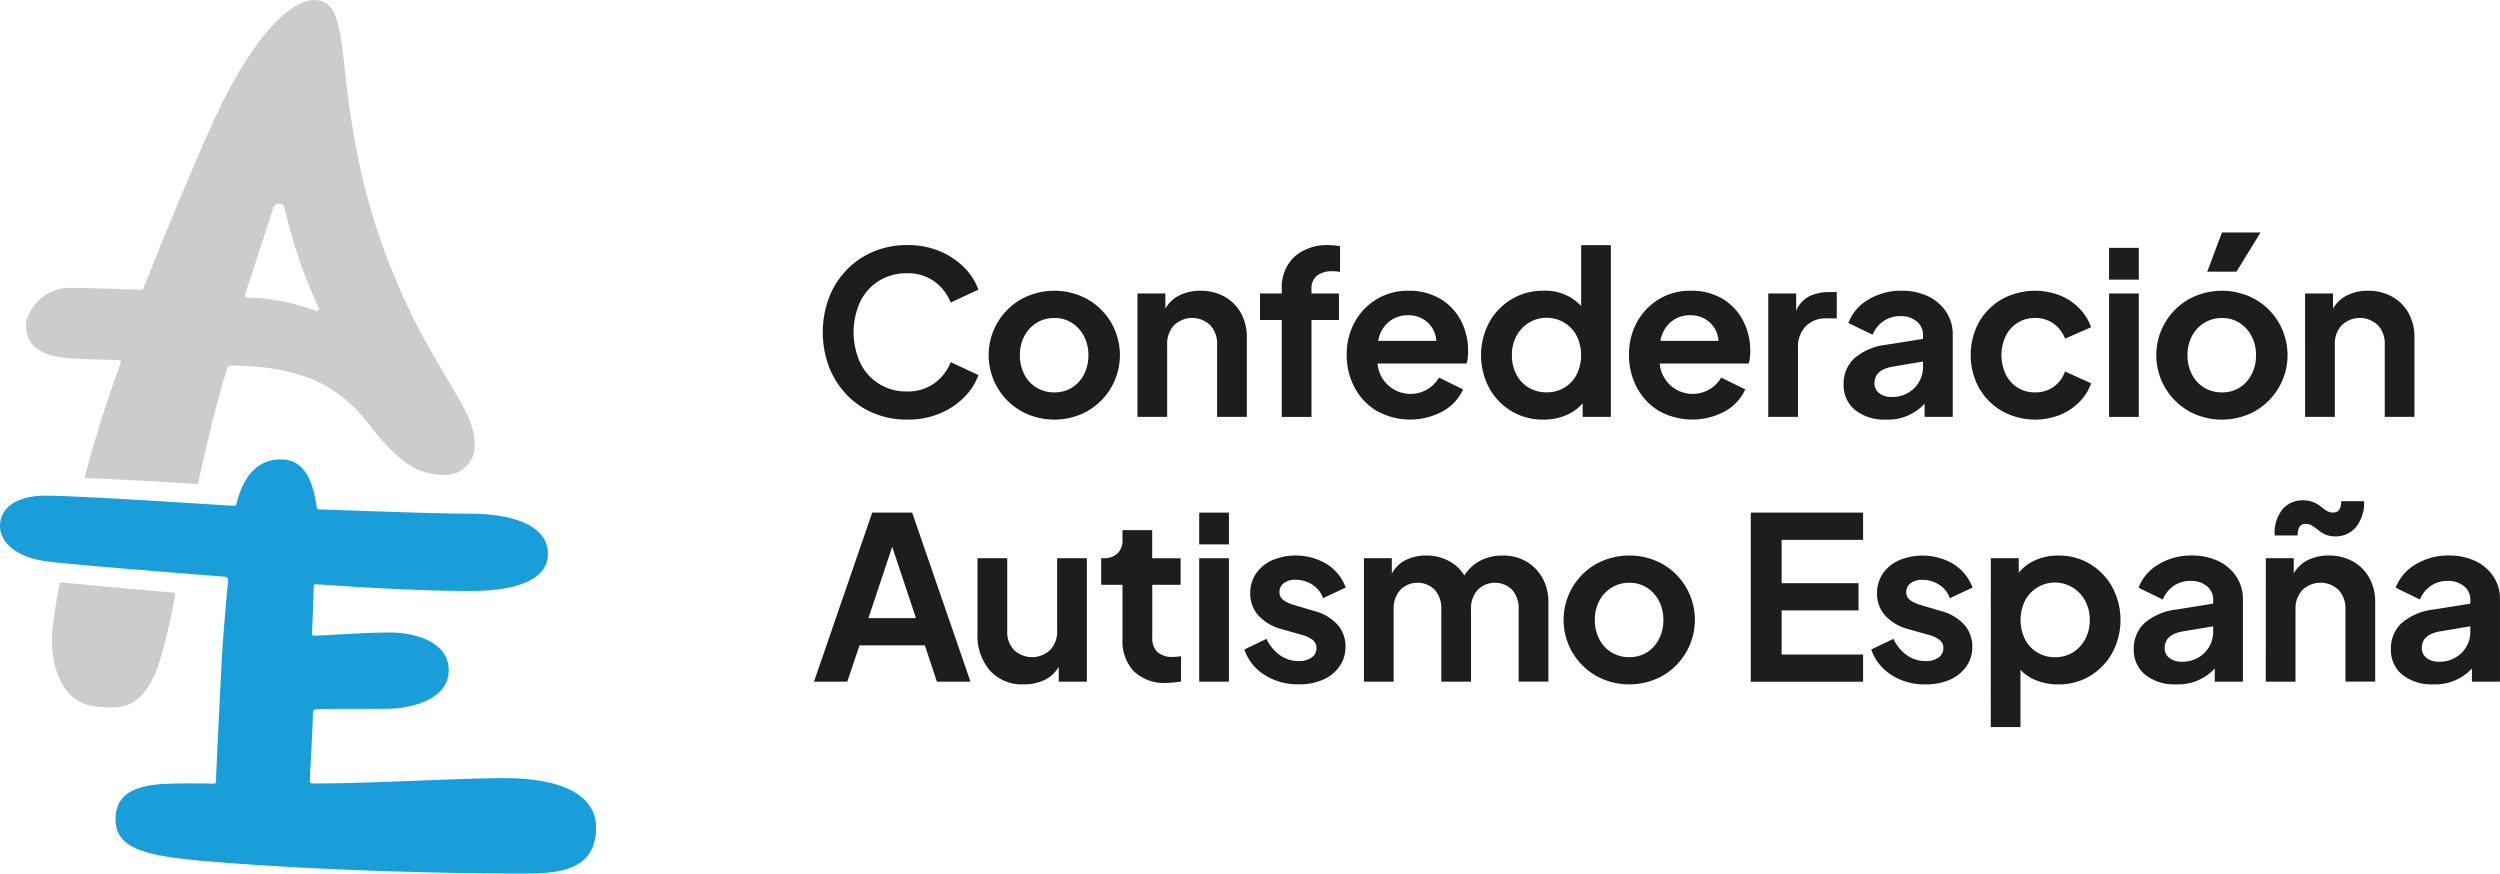
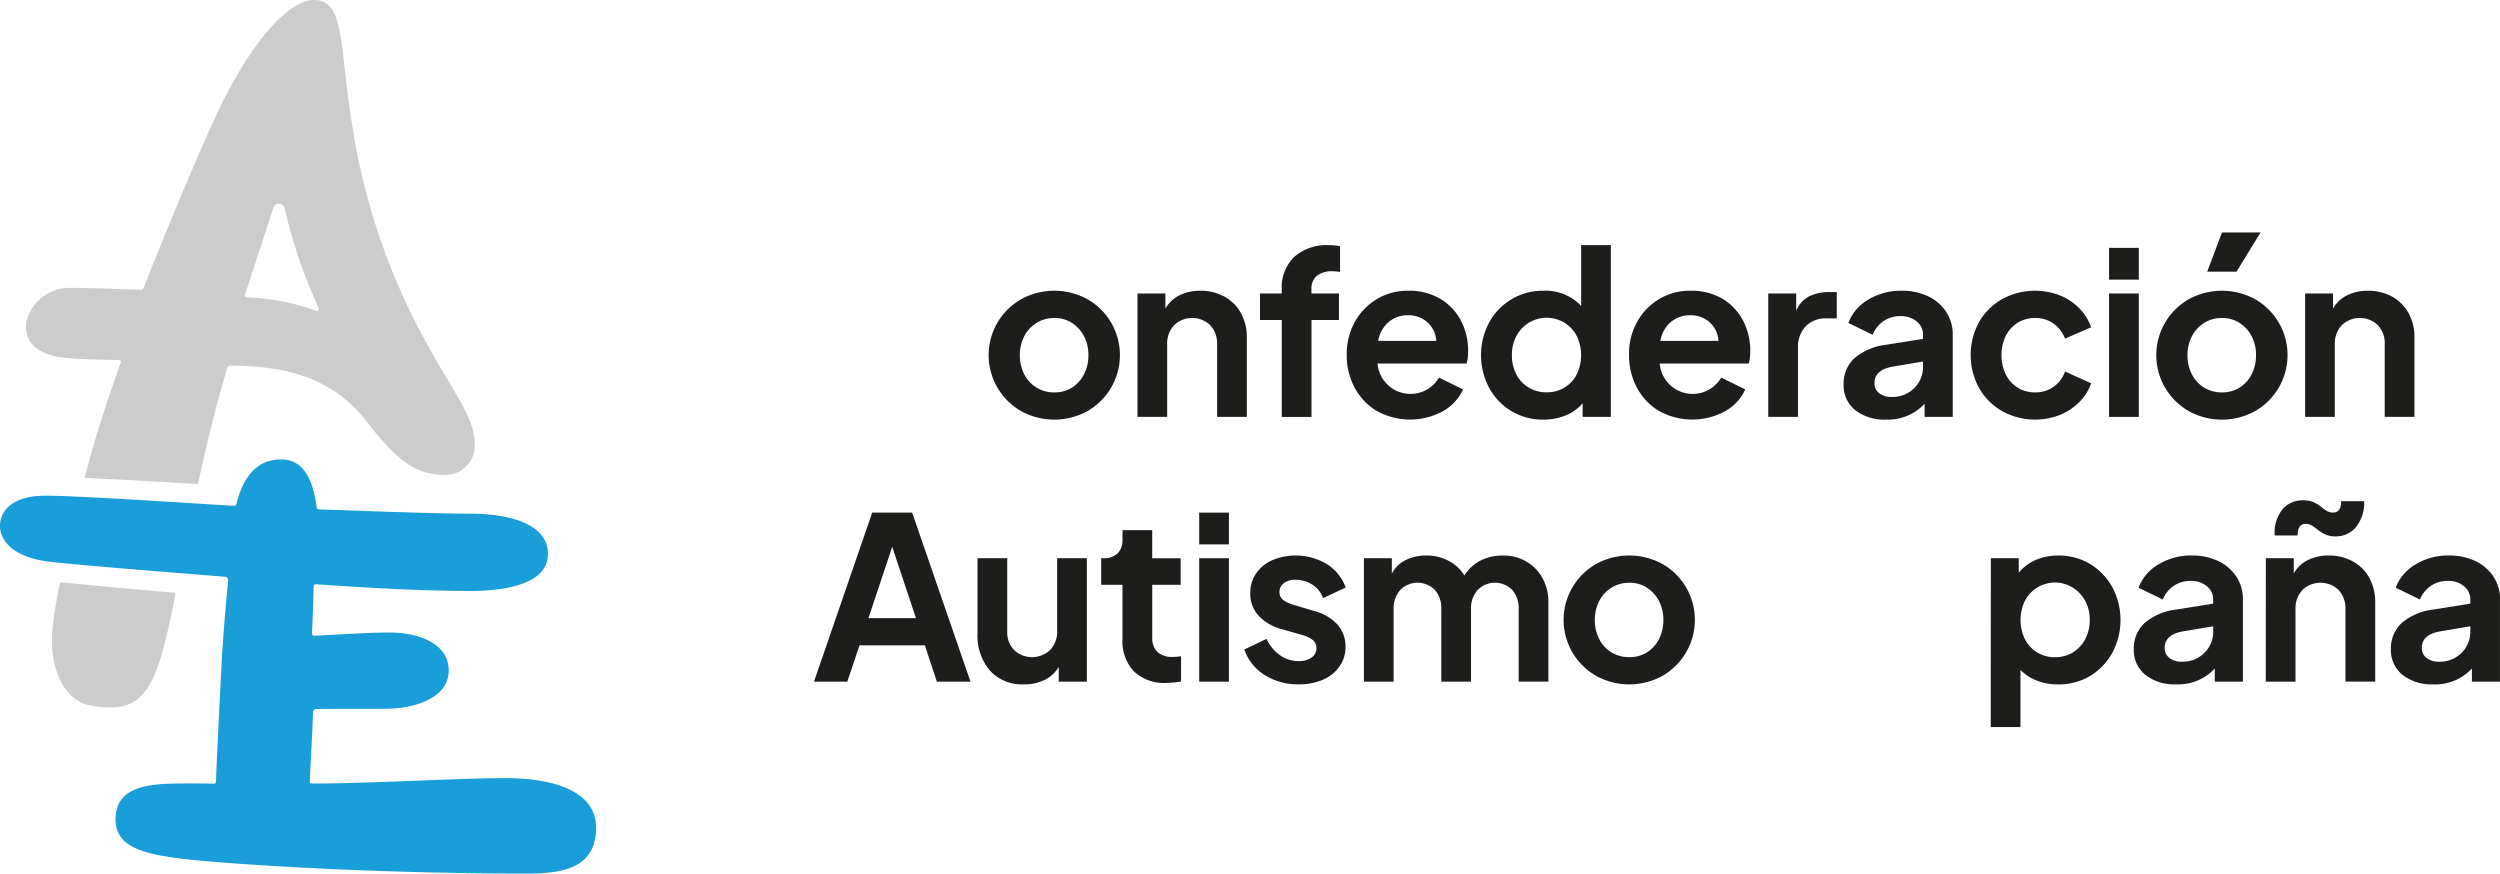
<svg xmlns="http://www.w3.org/2000/svg" data-name="Grupo 11818" width="157.754" height="55.123">
  <defs>
    <clipPath id="a">
      <path data-name="Rectángulo 697" fill="none" d="M0 0h157.753v55.123H0z" />
    </clipPath>
  </defs>
  <g data-name="Grupo 2189" clip-path="url(#a)">
-     <path data-name="Trazado 1500" d="M55.125 26.071a4.994 4.994 0 0 1-1.689-1.152 5.34 5.34 0 0 1-1.117-1.754 6.224 6.224 0 0 1 0-4.4 5.257 5.257 0 0 1 1.117-1.747 5.034 5.034 0 0 1 1.689-1.145 5.426 5.426 0 0 1 2.119-.409 5.2 5.2 0 0 1 2.055.387 4.748 4.748 0 0 1 1.539 1.024 3.806 3.806 0 0 1 .9 1.4l-1.747.816a2.967 2.967 0 0 0-1.023-1.324 2.825 2.825 0 0 0-1.726-.523 3.294 3.294 0 0 0-1.761.466 3.209 3.209 0 0 0-1.188 1.3 4.657 4.657 0 0 0 0 3.909 3.184 3.184 0 0 0 2.951 1.781 2.832 2.832 0 0 0 1.726-.523 2.967 2.967 0 0 0 1.023-1.324l1.747.816a3.806 3.806 0 0 1-.9 1.4 4.73 4.73 0 0 1-1.54 1.023 5.2 5.2 0 0 1-2.055.387 5.426 5.426 0 0 1-2.119-.408" fill="#1d1d1b" />
    <path data-name="Trazado 1501" d="M64.453 25.949a4.061 4.061 0 0 1-.007-7.073 4.358 4.358 0 0 1 4.166 0 4.038 4.038 0 0 1 1.482 1.446 4.074 4.074 0 0 1-1.5 5.635 4.346 4.346 0 0 1-4.145-.008m3.193-1.489a2.124 2.124 0 0 0 .759-.837 2.6 2.6 0 0 0 .279-1.21 2.553 2.553 0 0 0-.279-1.2 2.195 2.195 0 0 0-.759-.837 2.005 2.005 0 0 0-1.11-.309 2.077 2.077 0 0 0-1.124.309 2.144 2.144 0 0 0-.773.837 2.541 2.541 0 0 0-.279 1.2 2.587 2.587 0 0 0 .279 1.21 2.078 2.078 0 0 0 .773.837 2.115 2.115 0 0 0 1.124.3 2.042 2.042 0 0 0 1.11-.3" fill="#1d1d1b" />
    <path data-name="Trazado 1502" d="M71.776 18.518h1.762v.959a2.043 2.043 0 0 1 .894-.844 2.92 2.92 0 0 1 1.311-.287 3.07 3.07 0 0 1 1.524.373 2.637 2.637 0 0 1 1.038 1.038 3.1 3.1 0 0 1 .372 1.539v5.011H76.8V21.74a1.684 1.684 0 0 0-.437-1.224 1.649 1.649 0 0 0-2.276.007 1.686 1.686 0 0 0-.437 1.217v4.567h-1.874Z" fill="#1d1d1b" />
    <path data-name="Trazado 1503" d="M80.882 20.194h-1.374v-1.675h1.374v-.258a2.649 2.649 0 0 1 .8-2.062 3.069 3.069 0 0 1 2.147-.73 3.431 3.431 0 0 1 .731.072v1.618a2.929 2.929 0 0 0-.487-.043 1.509 1.509 0 0 0-.966.279 1.037 1.037 0 0 0-.351.866v.258h1.734v1.675h-1.732v6.114h-1.876Z" fill="#1d1d1b" />
    <path data-name="Trazado 1504" d="M86.881 25.935a3.783 3.783 0 0 1-1.4-1.475 4.279 4.279 0 0 1-.5-2.062 4.2 4.2 0 0 1 .508-2.083 3.829 3.829 0 0 1 1.388-1.439 3.749 3.749 0 0 1 1.969-.53 3.849 3.849 0 0 1 2.062.523 3.486 3.486 0 0 1 1.289 1.382 4.1 4.1 0 0 1 .444 1.9 4.182 4.182 0 0 1-.022.422 1.518 1.518 0 0 1-.079.365h-5.616a2.087 2.087 0 0 0 3.88.888l1.517.745a2.964 2.964 0 0 1-1.252 1.367 4.327 4.327 0 0 1-4.188-.007m.752-5.62a2.007 2.007 0 0 0-.666 1.2h3.665a1.7 1.7 0 0 0-.551-1.167 1.767 1.767 0 0 0-1.239-.451 1.831 1.831 0 0 0-1.209.422" fill="#1d1d1b" />
    <path data-name="Trazado 1505" d="M95.371 25.942a3.881 3.881 0 0 1-1.4-1.461 4.4 4.4 0 0 1 0-4.137 3.865 3.865 0 0 1 1.41-1.461 3.807 3.807 0 0 1 2-.537 3.077 3.077 0 0 1 2.392.96v-3.838h1.875v10.839h-1.781v-.859a2.776 2.776 0 0 1-1.073.766 3.648 3.648 0 0 1-1.4.265 3.825 3.825 0 0 1-2.02-.537m3.344-1.482a2.091 2.091 0 0 0 .773-.83 2.785 2.785 0 0 0 0-2.434 2.094 2.094 0 0 0-.773-.831 2.16 2.16 0 0 0-3.035.845 2.53 2.53 0 0 0-.279 1.2 2.575 2.575 0 0 0 .279 1.21 2.047 2.047 0 0 0 .78.837 2.15 2.15 0 0 0 1.131.3 2.113 2.113 0 0 0 1.124-.3" fill="#1d1d1b" />
    <path data-name="Trazado 1506" d="M104.693 25.935a3.783 3.783 0 0 1-1.4-1.475 4.279 4.279 0 0 1-.5-2.062 4.2 4.2 0 0 1 .508-2.083 3.829 3.829 0 0 1 1.388-1.439 3.749 3.749 0 0 1 1.969-.53 3.849 3.849 0 0 1 2.062.523 3.486 3.486 0 0 1 1.28 1.382 4.1 4.1 0 0 1 .444 1.9 4.182 4.182 0 0 1-.022.422 1.518 1.518 0 0 1-.079.365h-5.612a2.087 2.087 0 0 0 3.88.888l1.517.745a2.964 2.964 0 0 1-1.252 1.367 4.327 4.327 0 0 1-4.188-.007m.752-5.62a2.007 2.007 0 0 0-.666 1.2h3.665a1.7 1.7 0 0 0-.551-1.167 1.767 1.767 0 0 0-1.239-.451 1.831 1.831 0 0 0-1.209.422" fill="#1d1d1b" />
    <path data-name="Trazado 1507" d="M111.58 18.518h1.762v1.1a1.768 1.768 0 0 1 .844-.931 2.911 2.911 0 0 1 1.26-.258h.458v1.661h-.673a1.733 1.733 0 0 0-1.281.494 1.869 1.869 0 0 0-.494 1.382v4.338h-1.876Z" fill="#1d1d1b" />
    <path data-name="Trazado 1508" d="M117.064 25.877a2 2 0 0 1-.73-1.632 2.174 2.174 0 0 1 .658-1.618 3.736 3.736 0 0 1 2.033-.873l2.32-.372v-.258a1.055 1.055 0 0 0-.394-.837 1.539 1.539 0 0 0-1.038-.337 1.82 1.82 0 0 0-1.073.322 1.89 1.89 0 0 0-.674.852l-1.531-.745a2.889 2.889 0 0 1 1.26-1.474 3.934 3.934 0 0 1 2.089-.559 3.808 3.808 0 0 1 1.683.351 2.8 2.8 0 0 1 1.139.981 2.574 2.574 0 0 1 .415 1.446v5.183h-1.776v-.83a3.14 3.14 0 0 1-2.433 1 2.969 2.969 0 0 1-1.948-.6m1.518-1.066a1.215 1.215 0 0 0 .772.236 1.936 1.936 0 0 0 1.44-.558 1.866 1.866 0 0 0 .551-1.361v-.315l-1.961.33q-1.1.214-1.1 1.031a.767.767 0 0 0 .3.637" fill="#1d1d1b" />
    <path data-name="Trazado 1509" d="M126.334 25.942a3.923 3.923 0 0 1-1.453-1.46 4.354 4.354 0 0 1 0-4.16 3.893 3.893 0 0 1 1.453-1.446 4.339 4.339 0 0 1 3.63-.243 3.555 3.555 0 0 1 1.231.809 3.234 3.234 0 0 1 .759 1.209l-1.646.717a2.074 2.074 0 0 0-.723-.946 1.942 1.942 0 0 0-1.167-.357 2.024 2.024 0 0 0-1.1.3 2.087 2.087 0 0 0-.752.831 2.852 2.852 0 0 0 0 2.427 2.065 2.065 0 0 0 .752.837 2.016 2.016 0 0 0 1.1.3 1.965 1.965 0 0 0 1.167-.351 2.013 2.013 0 0 0 .723-.967l1.646.745a3.11 3.11 0 0 1-.744 1.181 3.667 3.667 0 0 1-1.231.817 4.309 4.309 0 0 1-3.645-.244" fill="#1d1d1b" />
    <path data-name="Trazado 1510" d="M133.085 15.64h1.876v2.005h-1.876Zm0 2.878h1.876v7.789h-1.876Z" fill="#1d1d1b" />
    <path data-name="Trazado 1511" d="M138.131 25.95a4.064 4.064 0 0 1-.007-7.074 4.365 4.365 0 0 1 4.166 0 4.051 4.051 0 0 1 1.483 1.447 4.072 4.072 0 0 1-1.5 5.634 4.344 4.344 0 0 1-4.146-.007m3.193-1.49a2.11 2.11 0 0 0 .759-.837 2.584 2.584 0 0 0 .279-1.21 2.544 2.544 0 0 0-.279-1.2 2.179 2.179 0 0 0-.759-.837 2 2 0 0 0-1.11-.308 2.076 2.076 0 0 0-1.124.308 2.135 2.135 0 0 0-.772.837 2.533 2.533 0 0 0-.28 1.2 2.573 2.573 0 0 0 .28 1.21 2.069 2.069 0 0 0 .772.837 2.115 2.115 0 0 0 1.124.3 2.042 2.042 0 0 0 1.11-.3m-1.11-9.793h2.435l-1.518 2.477h-1.848Z" fill="#1d1d1b" />
    <path data-name="Trazado 1512" d="M145.455 18.518h1.762v.959a2.043 2.043 0 0 1 .894-.844 2.92 2.92 0 0 1 1.311-.287 3.07 3.07 0 0 1 1.524.373 2.637 2.637 0 0 1 1.038 1.038 3.1 3.1 0 0 1 .372 1.539v5.011h-1.875V21.74a1.684 1.684 0 0 0-.437-1.224 1.649 1.649 0 0 0-2.276.007 1.686 1.686 0 0 0-.437 1.217v4.567h-1.876Z" fill="#1d1d1b" />
    <path data-name="Trazado 1513" d="M55.038 32.347h2.521l3.68 10.667h-2.12l-.758-2.291h-4.124l-.773 2.291h-2.1Zm2.762 6.658-1.5-4.5-1.5 4.5Z" fill="#1d1d1b" />
    <path data-name="Trazado 1514" d="M62.463 42.305a3.35 3.35 0 0 1-.781-2.313v-4.767h1.876v4.61a1.621 1.621 0 0 0 .436 1.188 1.663 1.663 0 0 0 2.27-.007 1.664 1.664 0 0 0 .443-1.224v-4.567h1.876v7.788h-1.775v-.93a2.122 2.122 0 0 1-.895.823 2.894 2.894 0 0 1-1.3.279 2.731 2.731 0 0 1-2.155-.88" fill="#1d1d1b" />
    <path data-name="Trazado 1515" d="M71.554 42.369a2.763 2.763 0 0 1-.723-2.033V36.9h-1.345v-1.676h.142a1.236 1.236 0 0 0 .888-.3 1.152 1.152 0 0 0 .315-.873v-.6h1.875v1.775H74.5V36.9h-1.79v3.336a1.222 1.222 0 0 0 .316.9 1.371 1.371 0 0 0 1 .315 3.314 3.314 0 0 0 .5-.043v1.6c-.134.019-.286.038-.458.057a4.317 4.317 0 0 1-.473.028 2.742 2.742 0 0 1-2.04-.73" fill="#1d1d1b" />
    <path data-name="Trazado 1516" d="M75.671 32.347h1.876v2.005h-1.876Zm0 2.878h1.876v7.789h-1.876Z" fill="#1d1d1b" />
    <path data-name="Trazado 1517" d="M79.787 42.584a3.057 3.057 0 0 1-1.267-1.6l1.4-.672a2.6 2.6 0 0 0 .844 1.03 2.017 2.017 0 0 0 1.189.373 1.36 1.36 0 0 0 .81-.222.71.71 0 0 0 .307-.609.614.614 0 0 0-.265-.522 1.91 1.91 0 0 0-.637-.294l-1.268-.362a3.037 3.037 0 0 1-1.5-.873 2.053 2.053 0 0 1-.508-1.389 2.171 2.171 0 0 1 .366-1.253 2.424 2.424 0 0 1 1.016-.837 3.83 3.83 0 0 1 3.444.236 2.949 2.949 0 0 1 1.2 1.482l-1.432.673a1.637 1.637 0 0 0-.666-.845 1.9 1.9 0 0 0-1.066-.315 1.166 1.166 0 0 0-.744.215.677.677 0 0 0-.273.558.6.6 0 0 0 .258.516 2.114 2.114 0 0 0 .658.3l1.246.372a3 3 0 0 1 1.49.86 2.057 2.057 0 0 1 .515 1.4 2.122 2.122 0 0 1-.373 1.238 2.468 2.468 0 0 1-1.03.838 3.706 3.706 0 0 1-1.547.3 3.886 3.886 0 0 1-2.169-.6" fill="#1d1d1b" />
    <path data-name="Trazado 1518" d="M86.065 35.225h1.762v.975a1.945 1.945 0 0 1 .873-.859 2.874 2.874 0 0 1 1.3-.287 2.952 2.952 0 0 1 1.424.344 2.5 2.5 0 0 1 .981.916 2.585 2.585 0 0 1 1.024-.944 3.047 3.047 0 0 1 1.4-.316 2.894 2.894 0 0 1 1.474.373 2.74 2.74 0 0 1 1.025 1.038A3.064 3.064 0 0 1 97.706 38v5.011h-1.875v-4.564a1.754 1.754 0 0 0-.409-1.224 1.536 1.536 0 0 0-2.183.007 1.736 1.736 0 0 0-.415 1.217v4.567h-1.876v-4.567a1.754 1.754 0 0 0-.408-1.224 1.537 1.537 0 0 0-2.184.007 1.746 1.746 0 0 0-.415 1.217v4.567h-1.876Z" fill="#1d1d1b" />
    <path data-name="Trazado 1519" d="M100.734 42.656a4.061 4.061 0 0 1-.007-7.073 4.358 4.358 0 0 1 4.166 0 4.038 4.038 0 0 1 1.482 1.446 4.074 4.074 0 0 1-1.5 5.635 4.346 4.346 0 0 1-4.145-.008m3.193-1.489a2.124 2.124 0 0 0 .759-.837 2.6 2.6 0 0 0 .279-1.21 2.553 2.553 0 0 0-.279-1.2 2.194 2.194 0 0 0-.759-.837 2.005 2.005 0 0 0-1.11-.309 2.077 2.077 0 0 0-1.124.309 2.144 2.144 0 0 0-.773.837 2.541 2.541 0 0 0-.279 1.2 2.587 2.587 0 0 0 .279 1.21 2.078 2.078 0 0 0 .773.837 2.115 2.115 0 0 0 1.124.3 2.042 2.042 0 0 0 1.11-.3" fill="#1d1d1b" />
-     <path data-name="Trazado 1520" d="M110.477 32.347h7.087v1.718h-5.14V36.8h4.854v1.718h-4.854V41.3h5.14v1.718h-7.087Z" fill="#1d1d1b" />
-     <path data-name="Trazado 1521" d="M119.346 42.584a3.057 3.057 0 0 1-1.267-1.6l1.4-.672a2.6 2.6 0 0 0 .844 1.03 2.017 2.017 0 0 0 1.189.373 1.36 1.36 0 0 0 .81-.222.71.71 0 0 0 .307-.609.614.614 0 0 0-.265-.522 1.91 1.91 0 0 0-.637-.294l-1.275-.358a3.037 3.037 0 0 1-1.5-.873 2.053 2.053 0 0 1-.508-1.389 2.171 2.171 0 0 1 .366-1.253 2.424 2.424 0 0 1 1.016-.837 3.83 3.83 0 0 1 3.444.236 2.949 2.949 0 0 1 1.2 1.482l-1.432.673a1.637 1.637 0 0 0-.666-.845 1.9 1.9 0 0 0-1.066-.315 1.166 1.166 0 0 0-.744.215.677.677 0 0 0-.273.558.6.6 0 0 0 .258.516 2.114 2.114 0 0 0 .658.3l1.246.372a3 3 0 0 1 1.49.86 2.057 2.057 0 0 1 .515 1.4 2.122 2.122 0 0 1-.373 1.238 2.468 2.468 0 0 1-1.03.838 3.706 3.706 0 0 1-1.547.3 3.886 3.886 0 0 1-2.169-.6" fill="#1d1d1b" />
    <path data-name="Trazado 1522" d="M125.624 35.225h1.762v.917a2.78 2.78 0 0 1 1.06-.8 3.517 3.517 0 0 1 1.445-.287 3.8 3.8 0 0 1 2 .537 3.9 3.9 0 0 1 1.4 1.461 4.4 4.4 0 0 1 0 4.137 3.9 3.9 0 0 1-1.4 1.461 3.824 3.824 0 0 1-2.019.537 3.7 3.7 0 0 1-1.332-.236 2.873 2.873 0 0 1-1.045-.68v3.608h-1.876Zm5.176 5.942a2.125 2.125 0 0 0 .781-.837 2.531 2.531 0 0 0 .286-1.21 2.487 2.487 0 0 0-.286-1.2 2.194 2.194 0 0 0-.781-.837 2.132 2.132 0 0 0-3.021.823 2.794 2.794 0 0 0 0 2.434 2.083 2.083 0 0 0 1.883 1.131 2.138 2.138 0 0 0 1.138-.3" fill="#1d1d1b" />
    <path data-name="Trazado 1523" d="M135.375 42.584a2 2 0 0 1-.73-1.632 2.174 2.174 0 0 1 .658-1.618 3.736 3.736 0 0 1 2.033-.873l2.32-.372v-.258a1.055 1.055 0 0 0-.394-.837 1.539 1.539 0 0 0-1.038-.337 1.82 1.82 0 0 0-1.073.322 1.89 1.89 0 0 0-.674.852l-1.531-.745a2.889 2.889 0 0 1 1.26-1.474 3.934 3.934 0 0 1 2.089-.559 3.808 3.808 0 0 1 1.683.351 2.8 2.8 0 0 1 1.139.981 2.574 2.574 0 0 1 .415 1.446v5.183h-1.776v-.83a3.14 3.14 0 0 1-2.433 1 2.969 2.969 0 0 1-1.948-.6m1.518-1.066a1.215 1.215 0 0 0 .772.236 1.936 1.936 0 0 0 1.44-.558 1.866 1.866 0 0 0 .551-1.361v-.315l-1.961.33q-1.1.215-1.1 1.031a.767.767 0 0 0 .3.637" fill="#1d1d1b" />
    <path data-name="Trazado 1524" d="M142.978 35.225h1.762v.96a2.04 2.04 0 0 1 .894-.845 2.923 2.923 0 0 1 1.311-.287 3.07 3.07 0 0 1 1.524.373 2.637 2.637 0 0 1 1.038 1.038 3.1 3.1 0 0 1 .372 1.536v5.011H148v-4.564a1.684 1.684 0 0 0-.437-1.224 1.649 1.649 0 0 0-2.276.007 1.691 1.691 0 0 0-.437 1.217v4.567h-1.876Zm3.752-1.5a2.193 2.193 0 0 1-.444-.272q-.186-.15-.372-.272a.77.77 0 0 0-.43-.122q-.5 0-.5.73h-1.446a2.361 2.361 0 0 1 .515-1.682 1.665 1.665 0 0 1 1.246-.537 1.745 1.745 0 0 1 .673.114 1.926 1.926 0 0 1 .465.273 4.039 4.039 0 0 0 .372.272.744.744 0 0 0 .408.114q.516 0 .516-.716h1.446a2.426 2.426 0 0 1-.53 1.654 1.642 1.642 0 0 1-1.26.566 1.546 1.546 0 0 1-.658-.122" fill="#1d1d1b" />
    <path data-name="Trazado 1525" d="M151.6 42.584a2 2 0 0 1-.73-1.632 2.174 2.174 0 0 1 .658-1.618 3.736 3.736 0 0 1 2.033-.873l2.32-.372v-.258a1.055 1.055 0 0 0-.394-.837 1.539 1.539 0 0 0-1.038-.337 1.82 1.82 0 0 0-1.073.322 1.89 1.89 0 0 0-.674.852l-1.531-.745a2.889 2.889 0 0 1 1.26-1.474 3.934 3.934 0 0 1 2.089-.559 3.808 3.808 0 0 1 1.683.351 2.8 2.8 0 0 1 1.139.981 2.574 2.574 0 0 1 .415 1.446v5.183h-1.776v-.83a3.14 3.14 0 0 1-2.433 1 2.969 2.969 0 0 1-1.948-.6m1.518-1.066a1.215 1.215 0 0 0 .772.236 1.936 1.936 0 0 0 1.44-.558 1.866 1.866 0 0 0 .551-1.361v-.315l-1.961.33q-1.1.215-1.1 1.031a.767.767 0 0 0 .3.637" fill="#1d1d1b" />
    <path data-name="Trazado 1526" d="M.009 33.016c.112-1.043 1.1-1.738 2.858-1.738 2.217 0 10.719.578 11.913.641a.128.128 0 0 0 .132-.1c.387-1.56 1.185-2.831 2.825-2.831 1.614 0 2.063 1.668 2.251 3.044a.13.13 0 0 0 .125.113c1.038.023 7.025.269 9.577.269 2.054 0 4.886.481 4.886 2.546 0 1.718-2.239 2.331-4.886 2.331-4.083 0-8.786-.367-9.758-.422a.13.13 0 0 0-.138.129c-.016.8-.072 2.237-.107 2.977a.128.128 0 0 0 .133.137c.873-.02 3.173-.2 4.785-.2 1.59 0 3.709.584 3.709 2.39 0 1.951-2.622 2.389-3.665 2.416-1.06.027-3.417 0-4.771.025l-.128.13c-.016 1.119-.161 3.325-.2 4.429a.131.131 0 0 0 .13.136c3.385.02 9.2-.337 12.187-.337 3.087 0 5.745.827 5.745 3.117 0 2.474-1.932 2.906-4.334 2.906-6.113 0-13.064-.239-18.691-.657-4.947-.367-7.37-.676-7.293-2.867.047-1.365 1-2.044 3.184-2.139 1-.044 2.559-.019 3.018-.011a.13.13 0 0 0 .134-.127c.019-.812.177-3.972.325-6.96.119-2.431.363-4.906.448-5.82l-.12-.142c-1.278-.106-9.267-.722-11.268-.97C.868 35.163-.107 34.09.009 33.016" fill="#1a9eda" />
    <path data-name="Trazado 1527" d="M3.842 36.746a.058.058 0 0 0-.06.048 26.37 26.37 0 0 0-.471 2.935c-.219 2.182.593 4.542 2.531 4.816s3.322.175 4.3-3.041a39.6 39.6 0 0 0 .926-4.041.054.054 0 0 0-.05-.064c-2.246-.18-5.1-.457-7.179-.653" fill="#ccc" />
    <path data-name="Trazado 1528" d="M26.591 21.057a41.251 41.251 0 0 1-4.343-13.013C21.388 2.954 21.821 0 19.808 0c-1.23 0-3.338 1.66-5.71 6.332-1.126 2.217-3.877 8.85-5.052 11.878l-.111.075c-1.236-.04-3.73-.124-4.454-.12a2.818 2.818 0 0 0-2.823 2.152c-.167 1.6 1.118 2.194 2.861 2.3.737.045 2.268.091 2.988.1a.127.127 0 0 1 .112.175A82.79 82.79 0 0 0 5.347 30.1a.047.047 0 0 0 .041.06c2.206.094 4.883.248 7.055.385a.052.052 0 0 0 .057-.045c.6-2.736 1.158-5.029 1.854-7.338l.128-.094c3.641.022 6.518.765 8.7 3.588 2.086 2.7 3.272 3.313 4.935 3.313a1.843 1.843 0 0 0 1.834-1.98c0-1.7-1.4-3.262-3.355-6.933m-6.65-1.436a13.452 13.452 0 0 0-4.372-.849.129.129 0 0 1-.118-.172c.377-1.091 1.177-3.607 1.8-5.505a.366.366 0 0 1 .7.031 32.5 32.5 0 0 0 2.154 6.317.13.13 0 0 1-.172.178" fill="#ccc" />
  </g>
</svg>